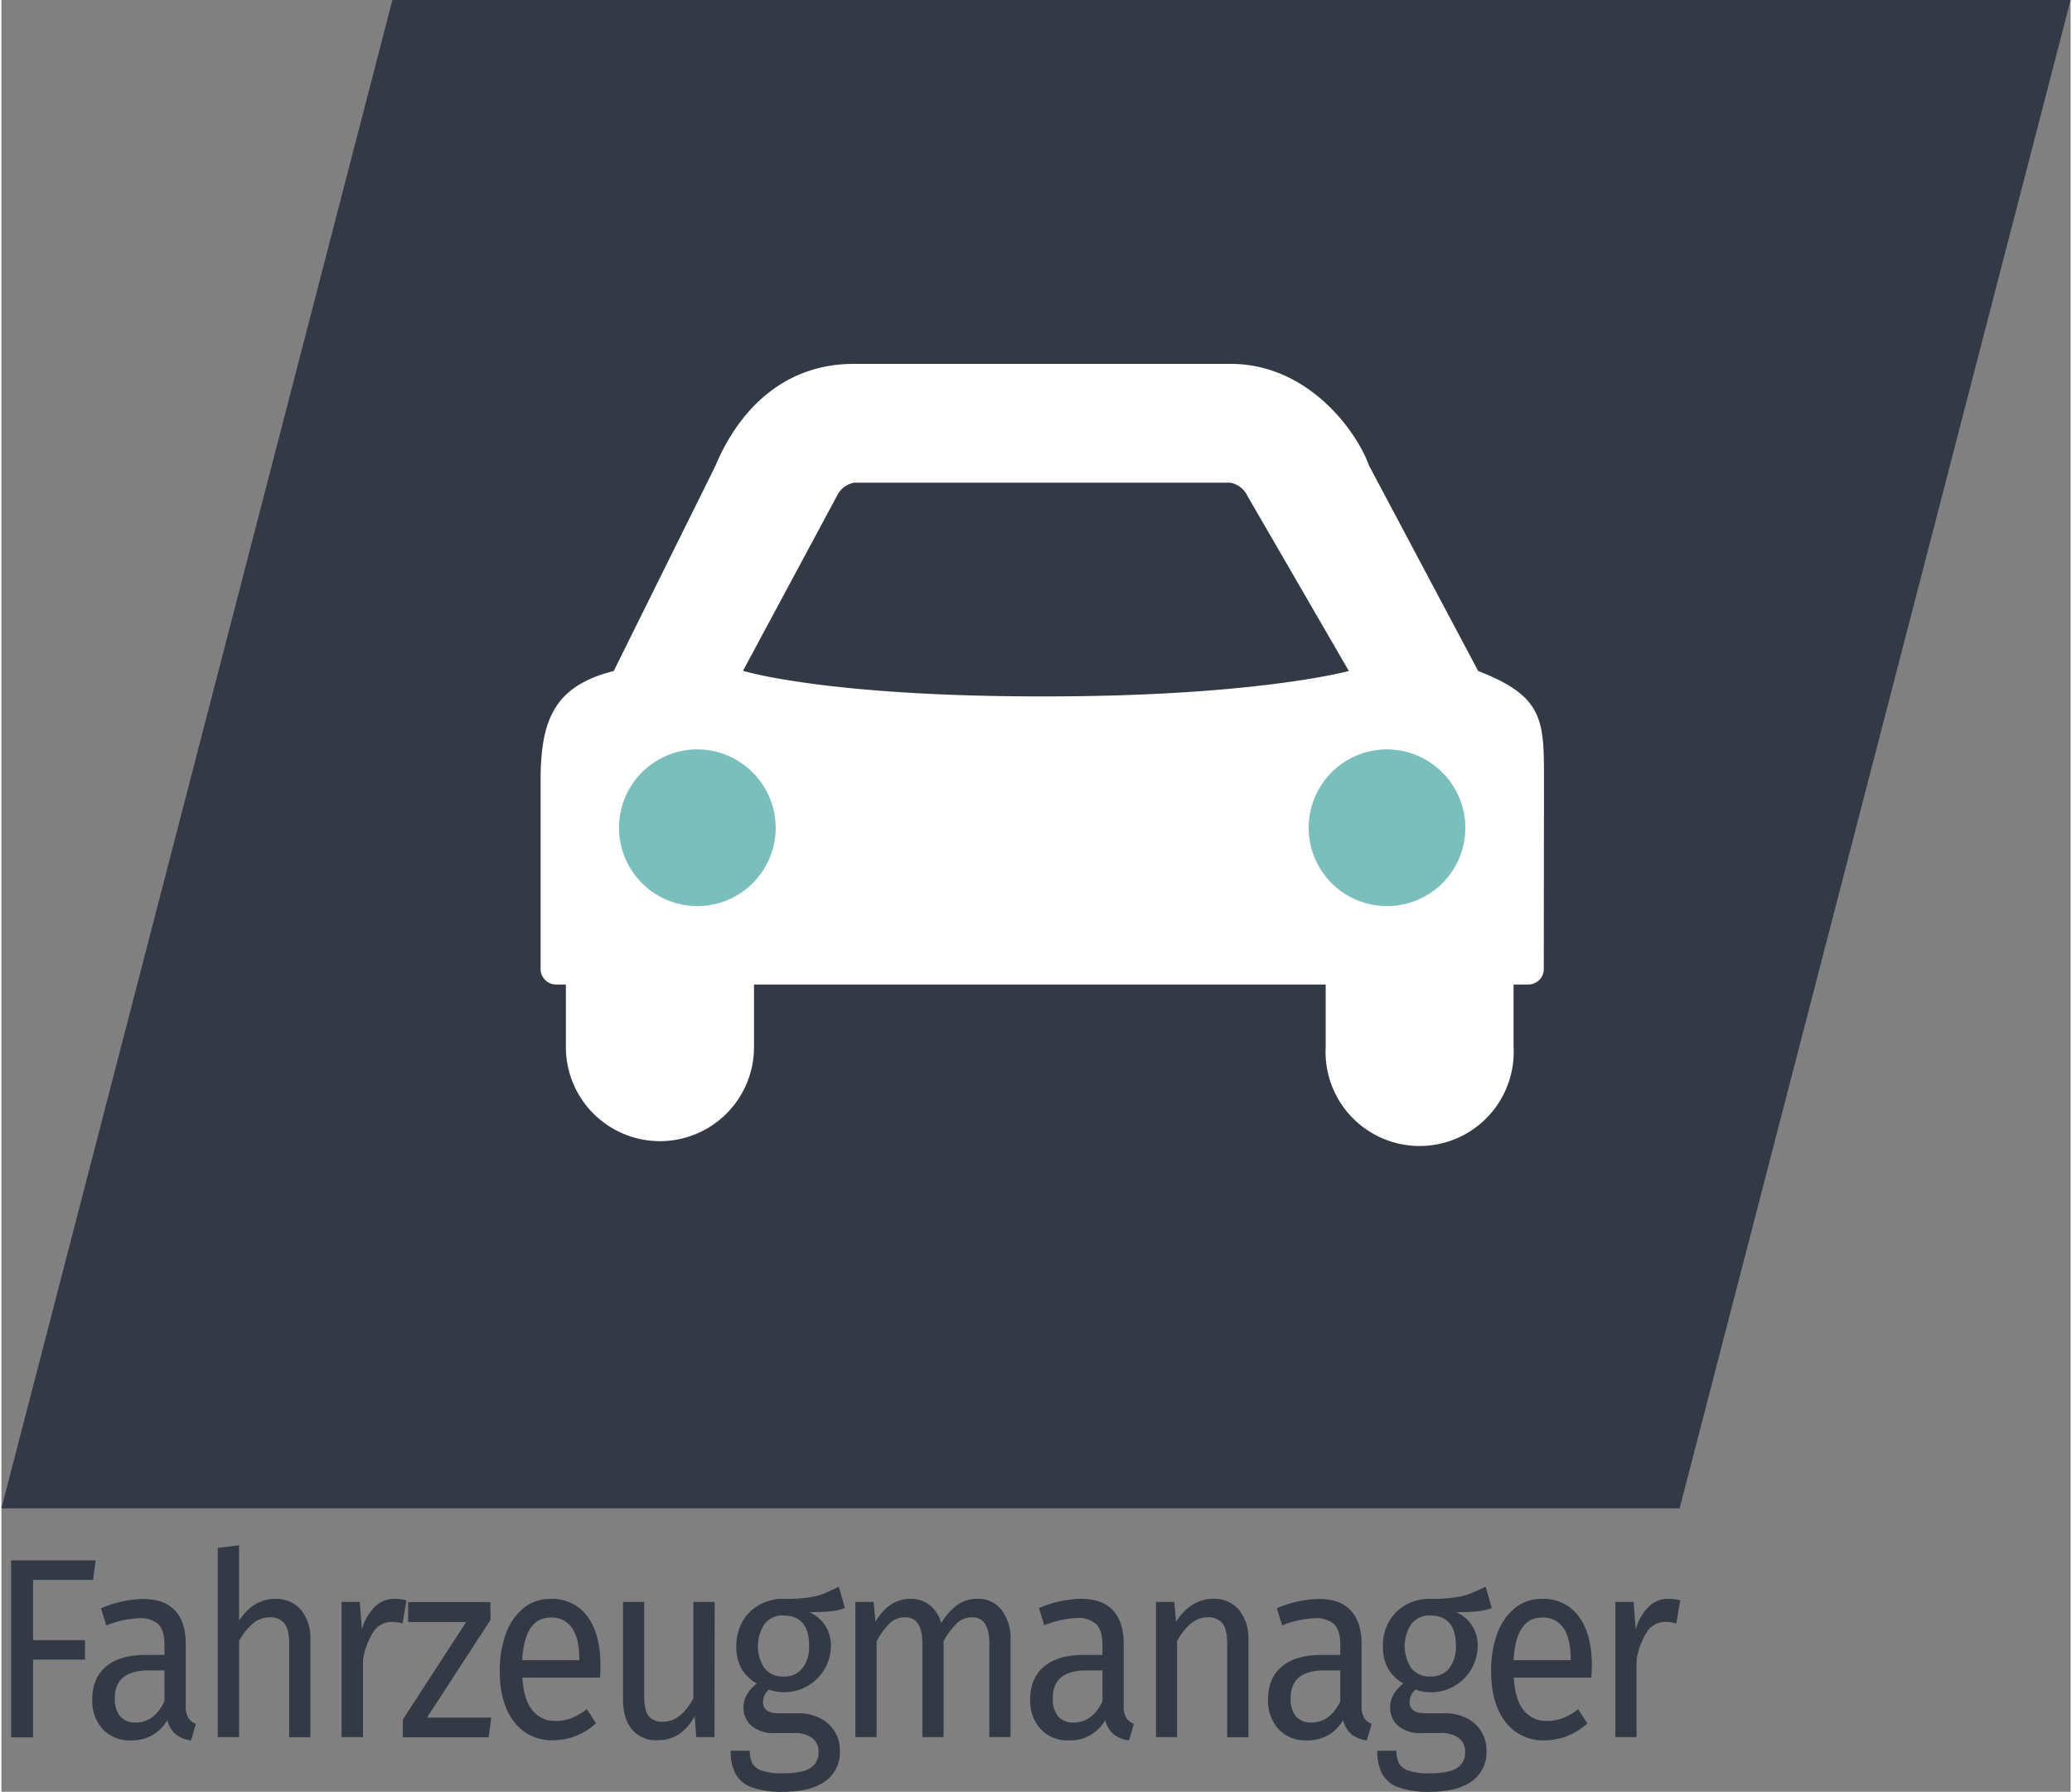
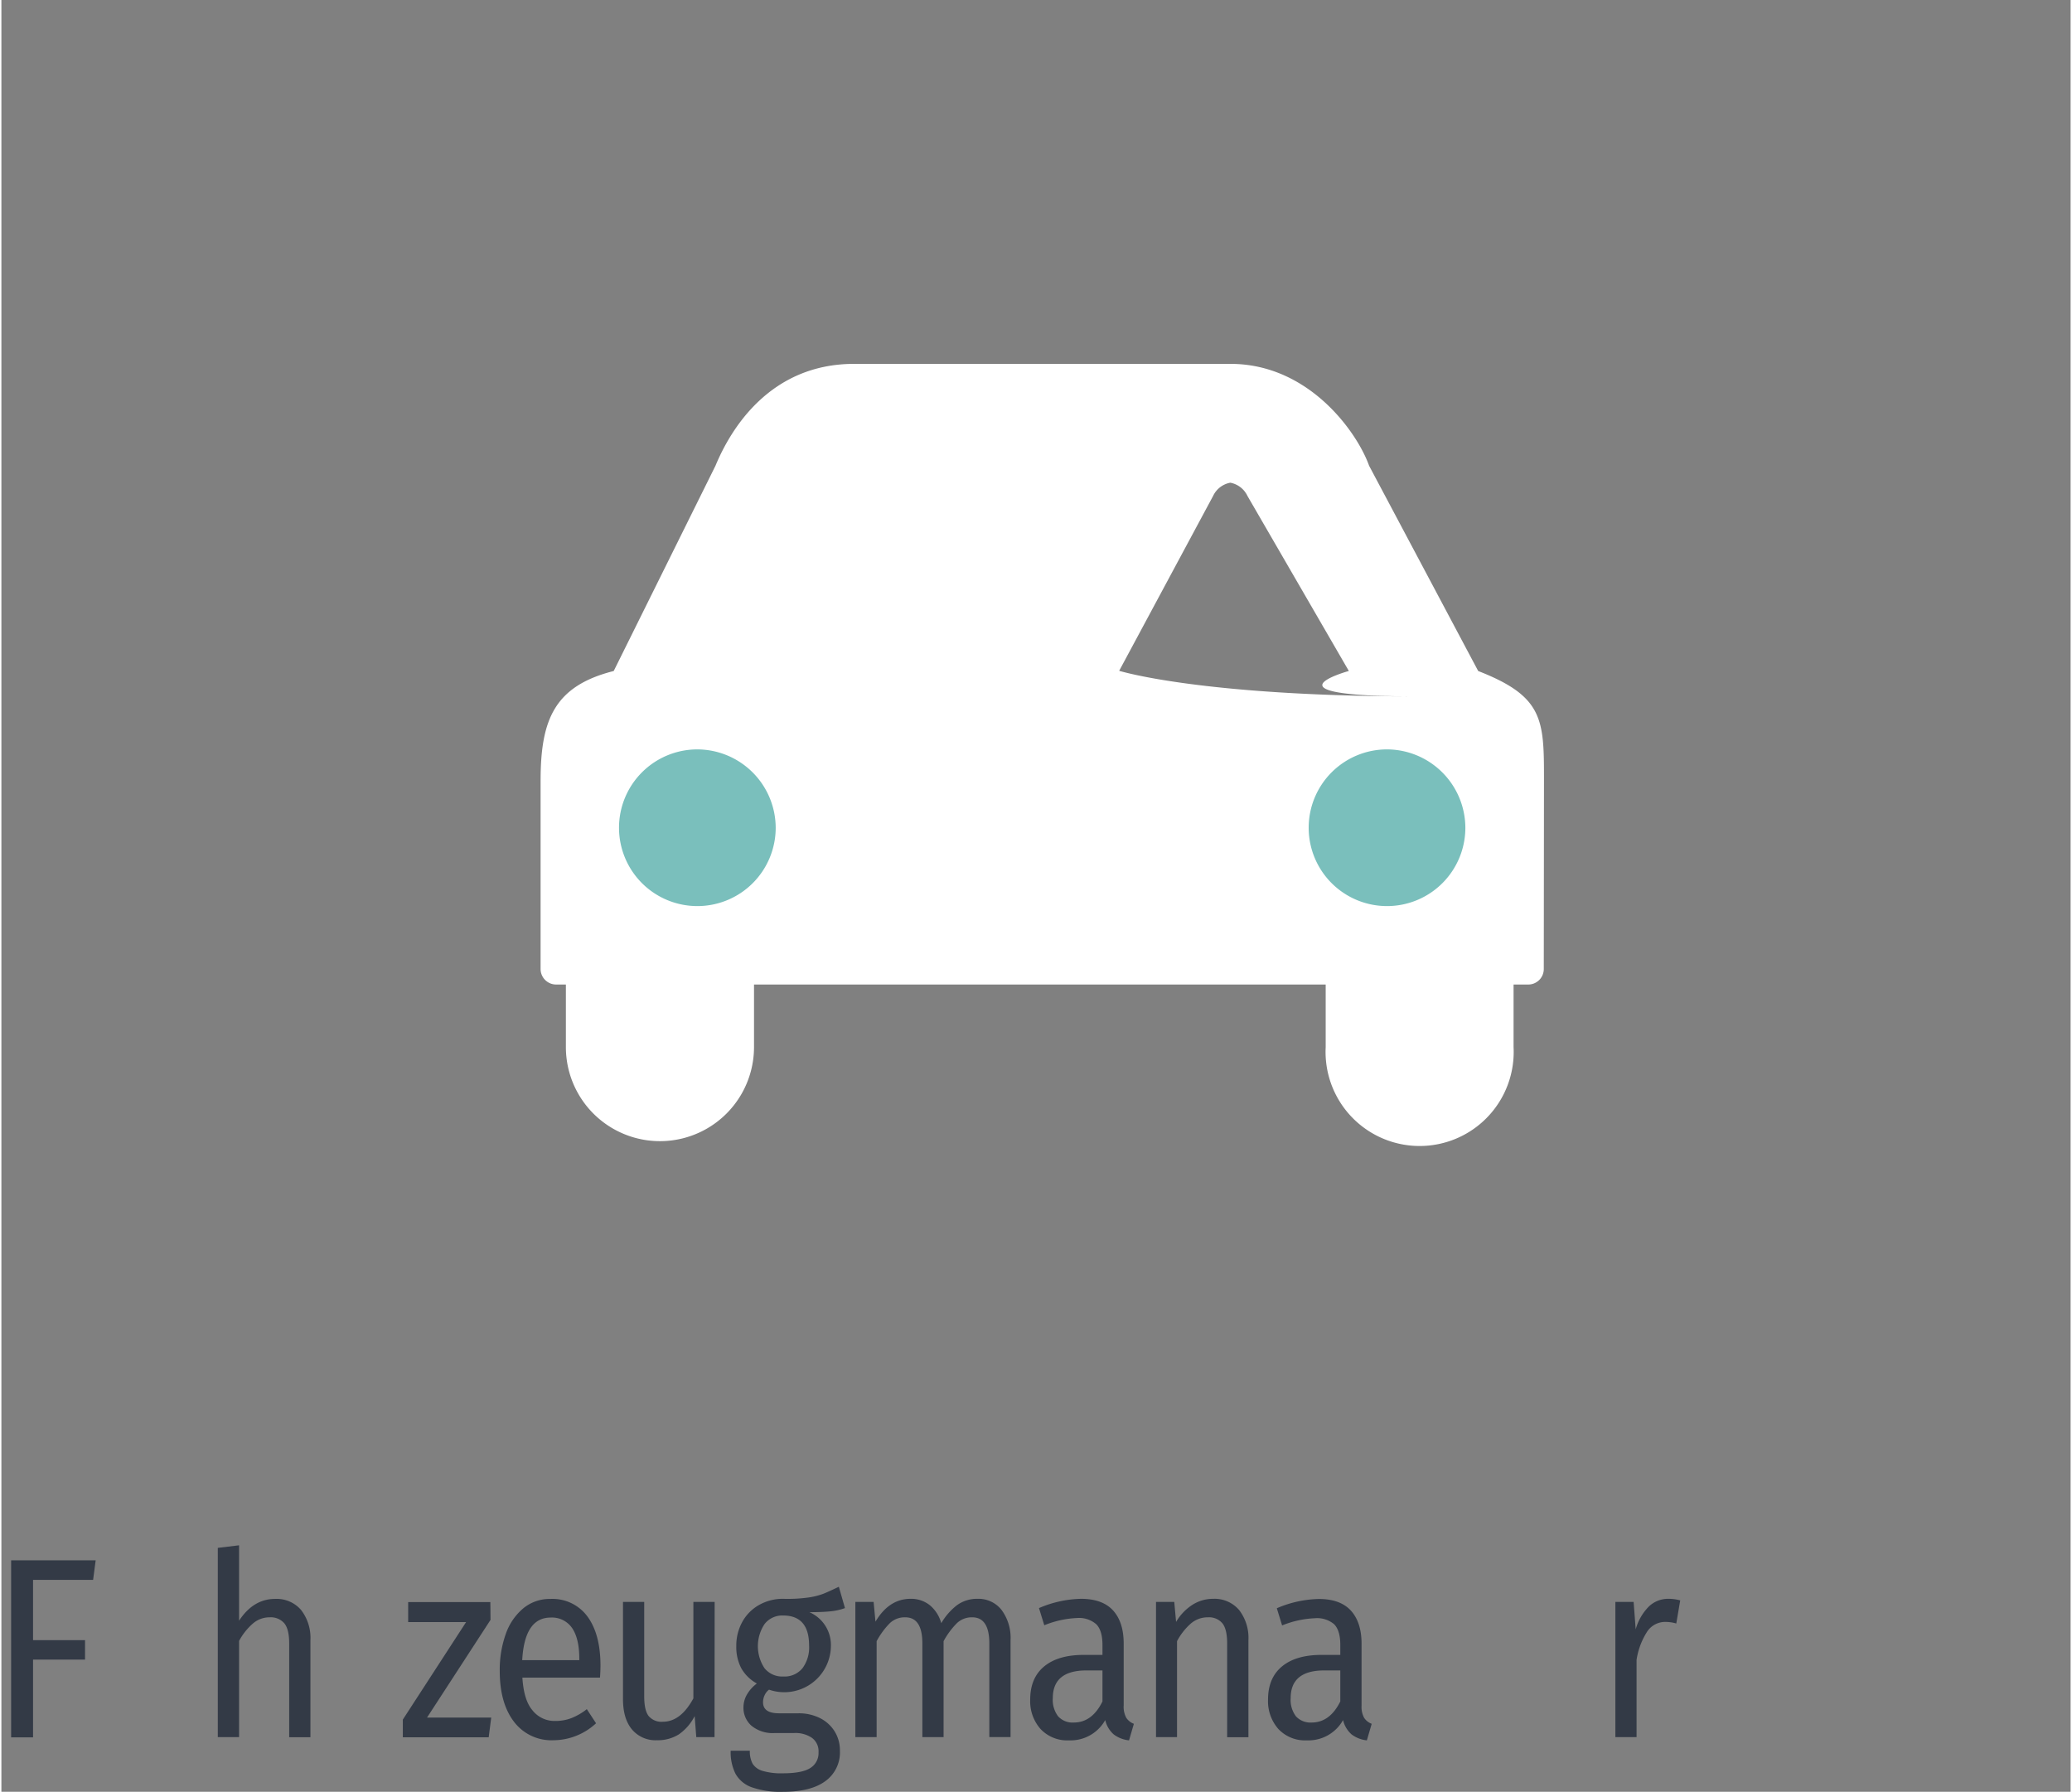
<svg xmlns="http://www.w3.org/2000/svg" viewBox="0 0 500 432.94" width="340" height="294">
  <rect x="0" y="0" width="500" height="432.94" fill="#808080" stroke="none" />
  <defs>
    <style>.cls-1{fill:#333a46;}.cls-2{fill:#fff;}.cls-3{fill:#7abfbc;}</style>
  </defs>
  <g id="Ebene_2" data-name="Ebene 2">
    <g id="Fahrzeugmanager">
-       <polygon class="cls-1" points="405.52 364.46 0 364.46 94.48 0 500 0 405.52 364.46" />
      <path class="cls-1" d="M22.16,381.73H7.65V396.3H20.21V401H7.65v18.78H2.35V377H22.78Z" />
-       <path class="cls-1" d="M45.15,415.05A3.78,3.78,0,0,0,47,416.51l-1.17,4a7.44,7.44,0,0,1-3.68-1.43,6.61,6.61,0,0,1-2.07-3.47,9.61,9.61,0,0,1-8.76,4.9,8.85,8.85,0,0,1-6.86-2.73,10.14,10.14,0,0,1-2.51-7.13q0-5.21,3.37-8t9.57-2.79H39.4v-2.42c0-2.31-.5-4-1.5-5A6.38,6.38,0,0,0,33.27,391a23.64,23.64,0,0,0-7.93,1.74l-1.28-4.15a27,27,0,0,1,10.16-2.24c3.45,0,6,.94,7.75,2.82s2.57,4.56,2.57,8v14.95A5.56,5.56,0,0,0,45.15,415.05Zm-5.75-3.94v-7.5H35.55q-8.14,0-8.14,6.7a6.55,6.55,0,0,0,1.28,4.4,4.75,4.75,0,0,0,3.8,1.49C35.42,416.2,37.73,414.5,39.4,411.11Z" />
      <path class="cls-1" d="M72.41,389a11,11,0,0,1,2.26,7.32v23.43H69.54V397.1q0-3.47-1.2-4.9a4.31,4.31,0,0,0-3.49-1.42,6.13,6.13,0,0,0-4.07,1.49,15.06,15.06,0,0,0-3.35,4.21v23.25H52.29V374l5.14-.62v18.22q3.45-5.26,8.7-5.27A7.79,7.79,0,0,1,72.41,389Z" />
-       <path class="cls-1" d="M97.88,386.69l-.95,5.58a9.51,9.51,0,0,0-2.56-.38A5.24,5.24,0,0,0,90,394.13a17.42,17.42,0,0,0-2.62,6.94v18.66H82.2V387.06h4.41l.5,6.63a12.58,12.58,0,0,1,3.18-5.52A6.68,6.68,0,0,1,95,386.31,10.71,10.71,0,0,1,97.88,386.69Z" />
      <path class="cls-1" d="M118.19,391.4,102.85,415h15.51l-.61,4.77H97v-4.28l15.29-23.56h-14v-4.83h19.86Z" />
      <path class="cls-1" d="M144.64,405.35H125.89c.23,3.59,1,6.24,2.46,7.93a6.76,6.76,0,0,0,5.47,2.54,10.73,10.73,0,0,0,3.9-.68,14.84,14.84,0,0,0,3.74-2.17l2.23,3.41a15.26,15.26,0,0,1-10.26,4.1,11.36,11.36,0,0,1-9.57-4.47c-2.29-3-3.44-7.07-3.44-12.27a25.75,25.75,0,0,1,1.48-9,14.07,14.07,0,0,1,4.24-6.16,10,10,0,0,1,6.5-2.24,10.47,10.47,0,0,1,9,4.28q3.12,4.28,3.12,11.84C144.75,403.38,144.72,404.36,144.64,405.35Zm-5-4.59q0-4.83-1.73-7.38a5.88,5.88,0,0,0-5.19-2.54q-6.31,0-6.87,10.29h13.79Z" />
      <path class="cls-1" d="M172.32,419.73h-4.41l-.39-5.08a12,12,0,0,1-3.85,4.43,9.62,9.62,0,0,1-5.3,1.4,7.42,7.42,0,0,1-6-2.61q-2.18-2.6-2.17-7.38V387.06h5.13v22.81c0,2.24.35,3.82,1.06,4.75a4.06,4.06,0,0,0,3.46,1.39q4.29,0,7.36-5.64V387.06h5.14Z" />
      <path class="cls-1" d="M203.84,388.55a14.28,14.28,0,0,1-3.68.8c-1.34.13-3,.19-4.91.19a8.64,8.64,0,0,1,5.19,8.24,11.27,11.27,0,0,1-14.95,10.48,3.43,3.43,0,0,0-1.06,1.33,4,4,0,0,0-.39,1.71q0,2.67,3.85,2.67h4.68a11.4,11.4,0,0,1,5.25,1.17,8.8,8.8,0,0,1,3.54,3.23,8.67,8.67,0,0,1,1.26,4.65,8.55,8.55,0,0,1-3.52,7.34q-3.51,2.58-10.27,2.58a21.09,21.09,0,0,1-7.5-1.09,7.26,7.26,0,0,1-3.93-3.25,11.6,11.6,0,0,1-1.18-5.58h4.63a6.3,6.3,0,0,0,.67,3.13,4.21,4.21,0,0,0,2.4,1.73,15.73,15.73,0,0,0,4.91.59q4.63,0,6.62-1.27a4.23,4.23,0,0,0,2-3.81,4,4,0,0,0-1.57-3.47,7.05,7.05,0,0,0-4.35-1.18h-4.63a8.08,8.08,0,0,1-5.66-1.77,5.74,5.74,0,0,1-1.93-4.43,6.23,6.23,0,0,1,.84-3.1,8.84,8.84,0,0,1,2.4-2.67,9.64,9.64,0,0,1-3.77-3.69,11,11,0,0,1-1.2-5.36,11.79,11.79,0,0,1,1.48-5.89,10.52,10.52,0,0,1,4.07-4.06,11.63,11.63,0,0,1,5.78-1.46,36.47,36.47,0,0,0,5.8-.28,17.41,17.41,0,0,0,3.88-.93c1-.39,2.28-1,3.77-1.7Zm-19.44,3.87a9.65,9.65,0,0,0,0,10.66,5.5,5.5,0,0,0,4.57,2,5.59,5.59,0,0,0,4.6-2,8.43,8.43,0,0,0,1.6-5.49q0-7.26-6.31-7.25A5.4,5.4,0,0,0,184.4,392.42Z" />
      <path class="cls-1" d="M241.68,389a11.29,11.29,0,0,1,2.17,7.29v23.43h-5.13V397.1q0-6.32-4.13-6.32a5.2,5.2,0,0,0-3.68,1.39,19,19,0,0,0-3.24,4.37v23.19h-5.13V397.1q0-6.32-4.13-6.32a5.22,5.22,0,0,0-3.74,1.42,19.18,19.18,0,0,0-3.18,4.34v23.19h-5.14V387.06h4.41l.45,4.77q3.28-5.52,8.48-5.52a7.21,7.21,0,0,1,4.66,1.55,8.6,8.6,0,0,1,2.76,4.34,15,15,0,0,1,3.82-4.37,8.23,8.23,0,0,1,4.94-1.52A7.08,7.08,0,0,1,241.68,389Z" />
      <path class="cls-1" d="M271.81,415.05a3.78,3.78,0,0,0,1.84,1.46l-1.17,4a7.44,7.44,0,0,1-3.69-1.43,6.6,6.6,0,0,1-2.06-3.47,9.61,9.61,0,0,1-8.76,4.9,8.85,8.85,0,0,1-6.86-2.73,10.1,10.1,0,0,1-2.51-7.13q0-5.21,3.37-8t9.57-2.79h4.52v-2.42c0-2.31-.5-4-1.51-5a6.34,6.34,0,0,0-4.63-1.49A23.54,23.54,0,0,0,252,392.7l-1.28-4.15a27,27,0,0,1,10.15-2.24q5.19,0,7.76,2.82c1.71,1.89,2.56,4.56,2.56,8v14.95A5.55,5.55,0,0,0,271.81,415.05Zm-5.75-3.94v-7.5h-3.85q-8.15,0-8.15,6.7a6.55,6.55,0,0,0,1.29,4.4,4.73,4.73,0,0,0,3.79,1.49Q263.55,416.2,266.06,411.11Z" />
      <path class="cls-1" d="M299.07,389a11,11,0,0,1,2.26,7.32v23.43h-5.14V397.1q0-3.47-1.17-4.9a4.22,4.22,0,0,0-3.46-1.42,6.23,6.23,0,0,0-4.13,1.49,15,15,0,0,0-3.35,4.27v23.19H279V387.06h4.41l.44,4.83a12.4,12.4,0,0,1,3.88-4.09,9.3,9.3,0,0,1,5.11-1.49A7.79,7.79,0,0,1,299.07,389Z" />
      <path class="cls-1" d="M329.28,415.05a3.78,3.78,0,0,0,1.84,1.46l-1.17,4a7.4,7.4,0,0,1-3.68-1.43,6.61,6.61,0,0,1-2.07-3.47,9.61,9.61,0,0,1-8.76,4.9,8.85,8.85,0,0,1-6.86-2.73,10.14,10.14,0,0,1-2.51-7.13q0-5.21,3.37-8t9.57-2.79h4.52v-2.42c0-2.31-.5-4-1.5-5A6.38,6.38,0,0,0,317.4,391a23.64,23.64,0,0,0-7.93,1.74l-1.28-4.15a27,27,0,0,1,10.15-2.24q5.19,0,7.76,2.82c1.71,1.89,2.57,4.56,2.57,8v14.95A5.56,5.56,0,0,0,329.28,415.05Zm-5.75-3.94v-7.5h-3.85q-8.15,0-8.14,6.7a6.55,6.55,0,0,0,1.28,4.4,4.75,4.75,0,0,0,3.79,1.49Q321,416.2,323.53,411.11Z" />
-       <path class="cls-1" d="M360.14,388.55a14.46,14.46,0,0,1-3.68.8c-1.34.13-3,.19-4.92.19a8.64,8.64,0,0,1,5.19,8.24,11.27,11.27,0,0,1-15,10.48,3.43,3.43,0,0,0-1.06,1.33,4,4,0,0,0-.39,1.71q0,2.67,3.85,2.67h4.69a11.33,11.33,0,0,1,5.24,1.17,8.6,8.6,0,0,1,4.8,7.88,8.53,8.53,0,0,1-3.52,7.34q-3.51,2.58-10.26,2.58a21.11,21.11,0,0,1-7.51-1.09,7.26,7.26,0,0,1-3.93-3.25,11.72,11.72,0,0,1-1.17-5.58h4.63a6.19,6.19,0,0,0,.67,3.13,4.15,4.15,0,0,0,2.4,1.73,15.69,15.69,0,0,0,4.91.59c3.08,0,5.29-.42,6.61-1.27a4.23,4.23,0,0,0,2-3.81,4.07,4.07,0,0,0-1.56-3.47,7.05,7.05,0,0,0-4.35-1.18h-4.64a8.08,8.08,0,0,1-5.66-1.77,5.76,5.76,0,0,1-1.92-4.43,6.32,6.32,0,0,1,.83-3.1,8.84,8.84,0,0,1,2.4-2.67,9.61,9.61,0,0,1-3.76-3.69,10.92,10.92,0,0,1-1.2-5.36,11.78,11.78,0,0,1,1.47-5.89,10.54,10.54,0,0,1,4.08-4.06,11.59,11.59,0,0,1,5.77-1.46A36.67,36.67,0,0,0,351,386a17.44,17.44,0,0,0,3.87-.93c1-.39,2.28-1,3.77-1.7Zm-19.45,3.87a9.65,9.65,0,0,0,0,10.66,5.51,5.51,0,0,0,4.57,2,5.61,5.61,0,0,0,4.61-2,8.49,8.49,0,0,0,1.59-5.49q0-7.26-6.31-7.25A5.4,5.4,0,0,0,340.69,392.42Z" />
-       <path class="cls-1" d="M384.19,405.35H365.44c.22,3.59,1,6.24,2.45,7.93a6.79,6.79,0,0,0,5.47,2.54,10.78,10.78,0,0,0,3.91-.68A15,15,0,0,0,381,413l2.23,3.41a15.3,15.3,0,0,1-10.27,4.1A11.39,11.39,0,0,1,363.4,416c-2.29-3-3.43-7.07-3.43-12.27a25.52,25.52,0,0,1,1.48-9,14,14,0,0,1,4.24-6.16,10,10,0,0,1,6.5-2.24,10.44,10.44,0,0,1,9,4.28q3.13,4.28,3.13,11.84C384.3,403.38,384.26,404.36,384.19,405.35Zm-5-4.59q0-4.83-1.73-7.38a5.86,5.86,0,0,0-5.19-2.54q-6.3,0-6.86,10.29h13.78Z" />
      <path class="cls-1" d="M405.67,386.69l-.95,5.58a9.53,9.53,0,0,0-2.57-.38,5.23,5.23,0,0,0-4.4,2.24,17.41,17.41,0,0,0-2.63,6.94v18.66H390V387.06h4.41l.5,6.63a12.58,12.58,0,0,1,3.18-5.52,6.68,6.68,0,0,1,4.69-1.86A10.71,10.71,0,0,1,405.67,386.69Z" />
-       <path class="cls-2" d="M372.7,234.08a3.74,3.74,0,0,1-3.79,3.8H365.4V253A22.73,22.73,0,1,1,320,253V237.88H181.86V253a22.73,22.73,0,0,1-45.46,0V237.88h-2.31a3.75,3.75,0,0,1-3.8-3.8V188.63c0-14.66,3.28-22.87,17.67-26.5h0l24.59-49.6c3.69-8.92,13.2-24.61,33.5-24.61H297c18.95,0,30.61,16.52,33.49,24.61l26.36,49.6h0c15.9,6.19,15.9,11.84,15.9,26.5Zm-47.13-72-24.48-42.26a5.74,5.74,0,0,0-4.14-3.19h-90.9a5.74,5.74,0,0,0-4.15,3.19l-22.7,42.26s19.76,6.19,72.3,6.19C303.13,168.32,325.57,162.13,325.57,162.13Z" />
+       <path class="cls-2" d="M372.7,234.08a3.74,3.74,0,0,1-3.79,3.8H365.4V253A22.73,22.73,0,1,1,320,253V237.88H181.86V253a22.73,22.73,0,0,1-45.46,0V237.88h-2.31a3.75,3.75,0,0,1-3.8-3.8V188.63c0-14.66,3.28-22.87,17.67-26.5h0l24.59-49.6c3.69-8.92,13.2-24.61,33.5-24.61H297c18.95,0,30.61,16.52,33.49,24.61l26.36,49.6h0c15.9,6.19,15.9,11.84,15.9,26.5Zm-47.13-72-24.48-42.26a5.74,5.74,0,0,0-4.14-3.19a5.74,5.74,0,0,0-4.15,3.19l-22.7,42.26s19.76,6.19,72.3,6.19C303.13,168.32,325.57,162.13,325.57,162.13Z" />
      <path class="cls-3" d="M168.17,181.07A18.93,18.93,0,1,0,187.1,200,19,19,0,0,0,168.17,181.07Z" />
      <path class="cls-3" d="M334.83,181.07A18.93,18.93,0,1,0,353.75,200,19,19,0,0,0,334.83,181.07Z" />
    </g>
  </g>
</svg>